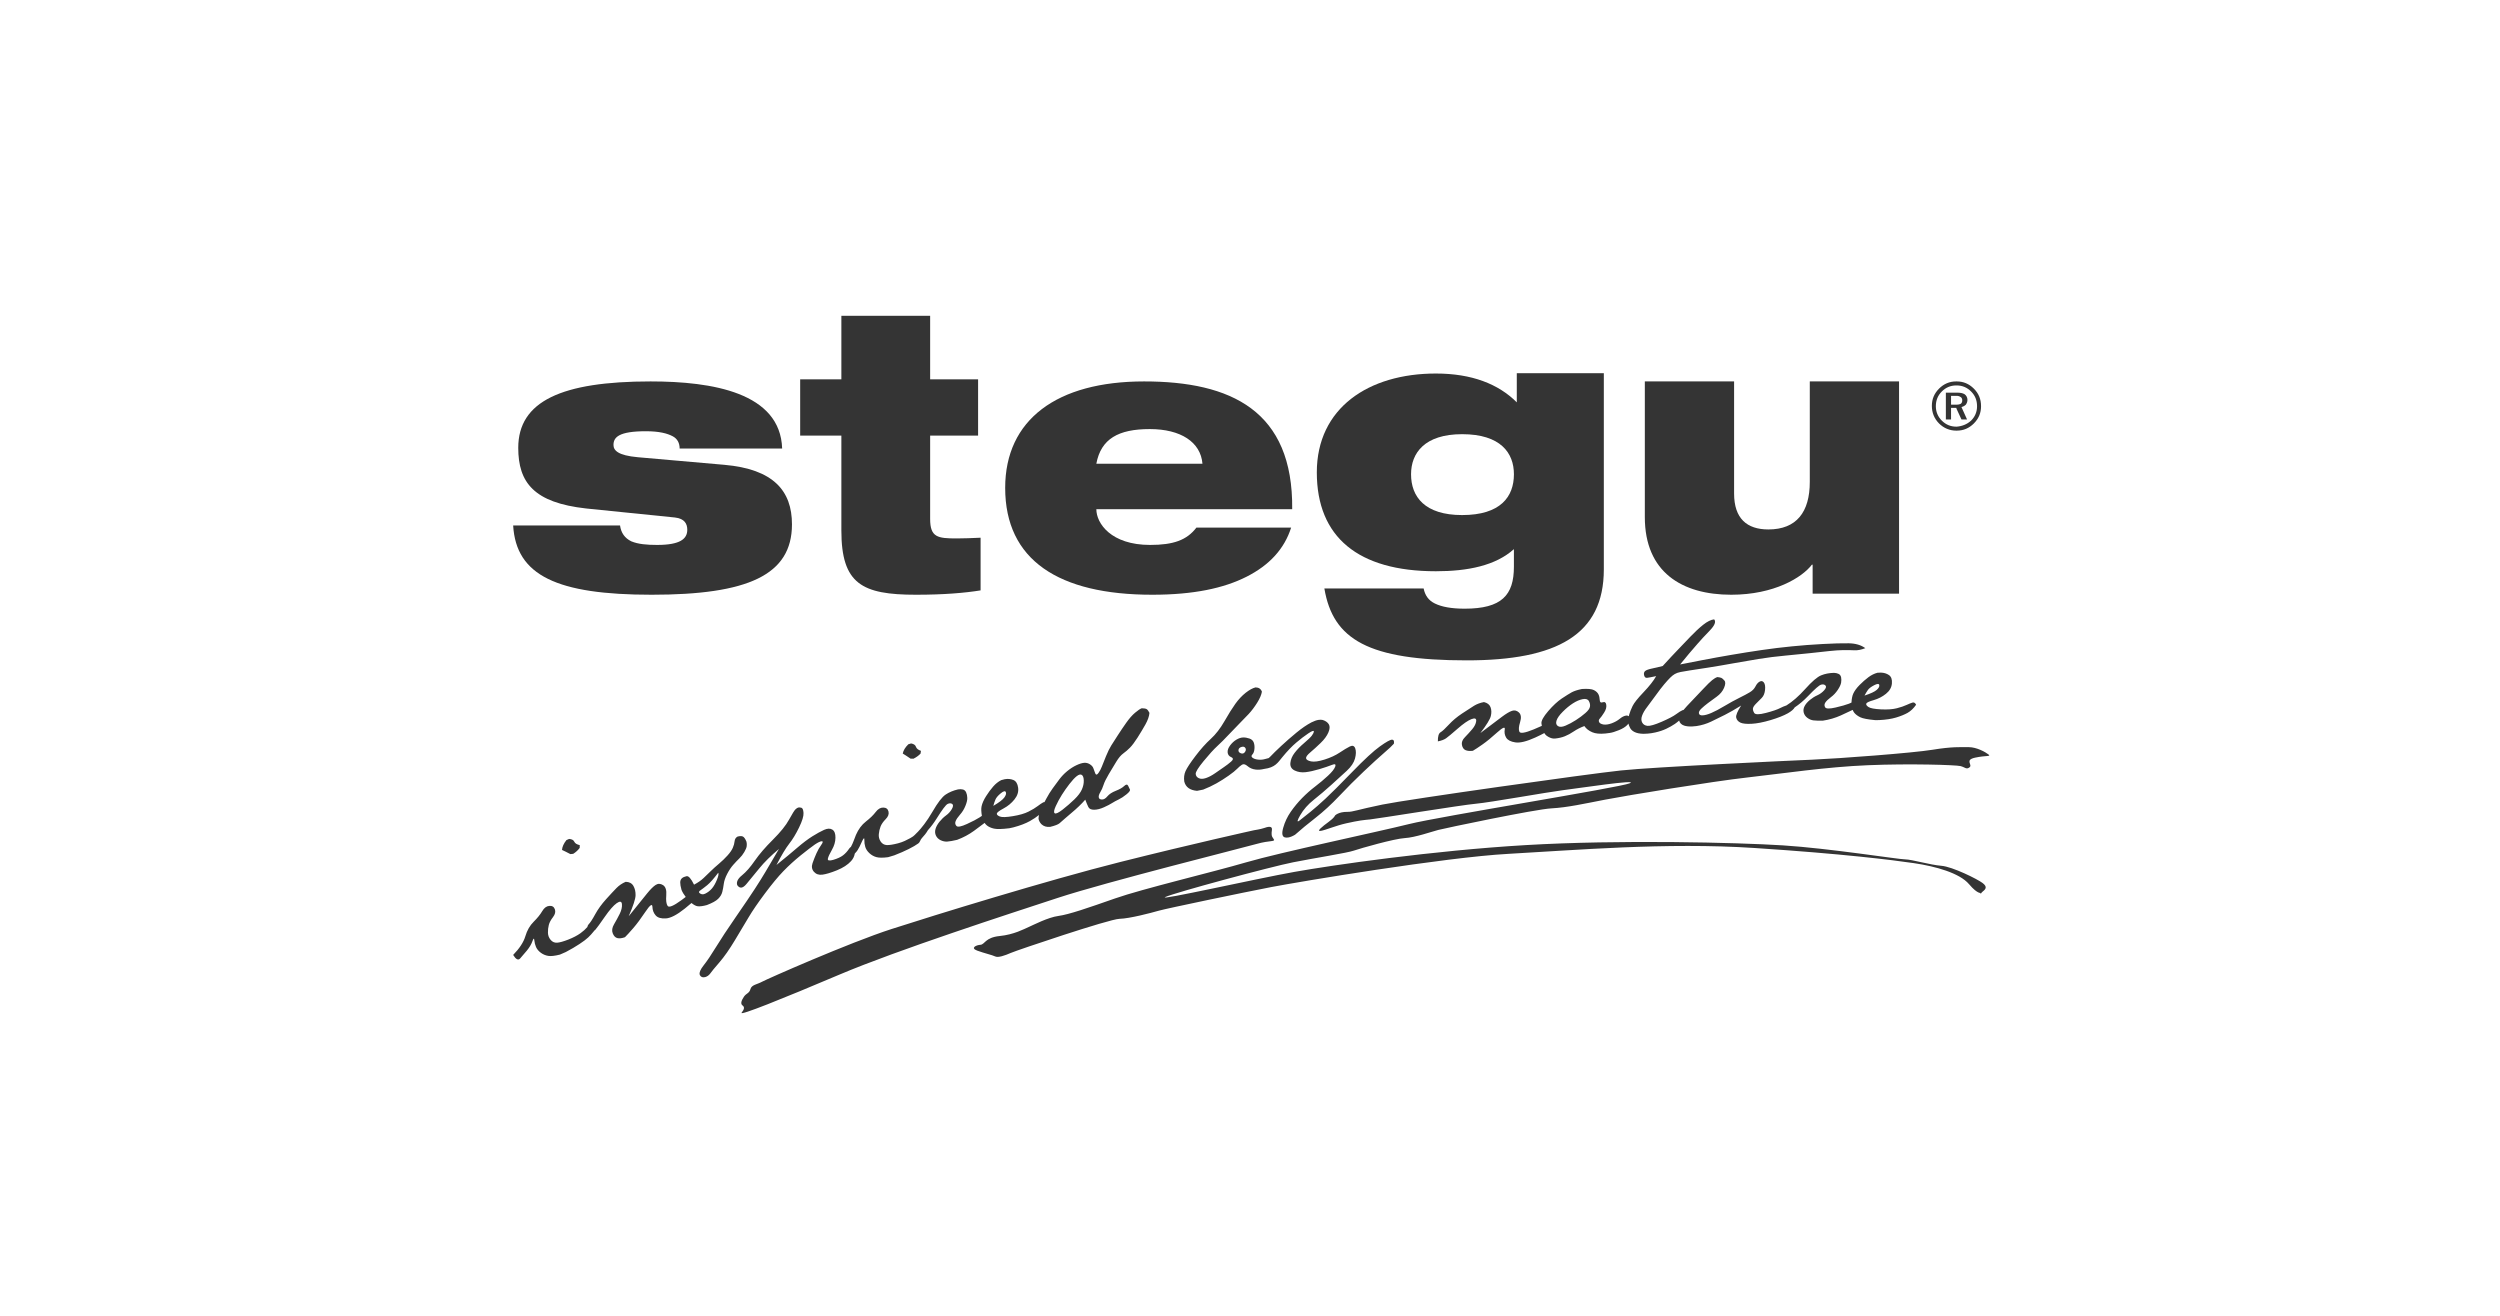
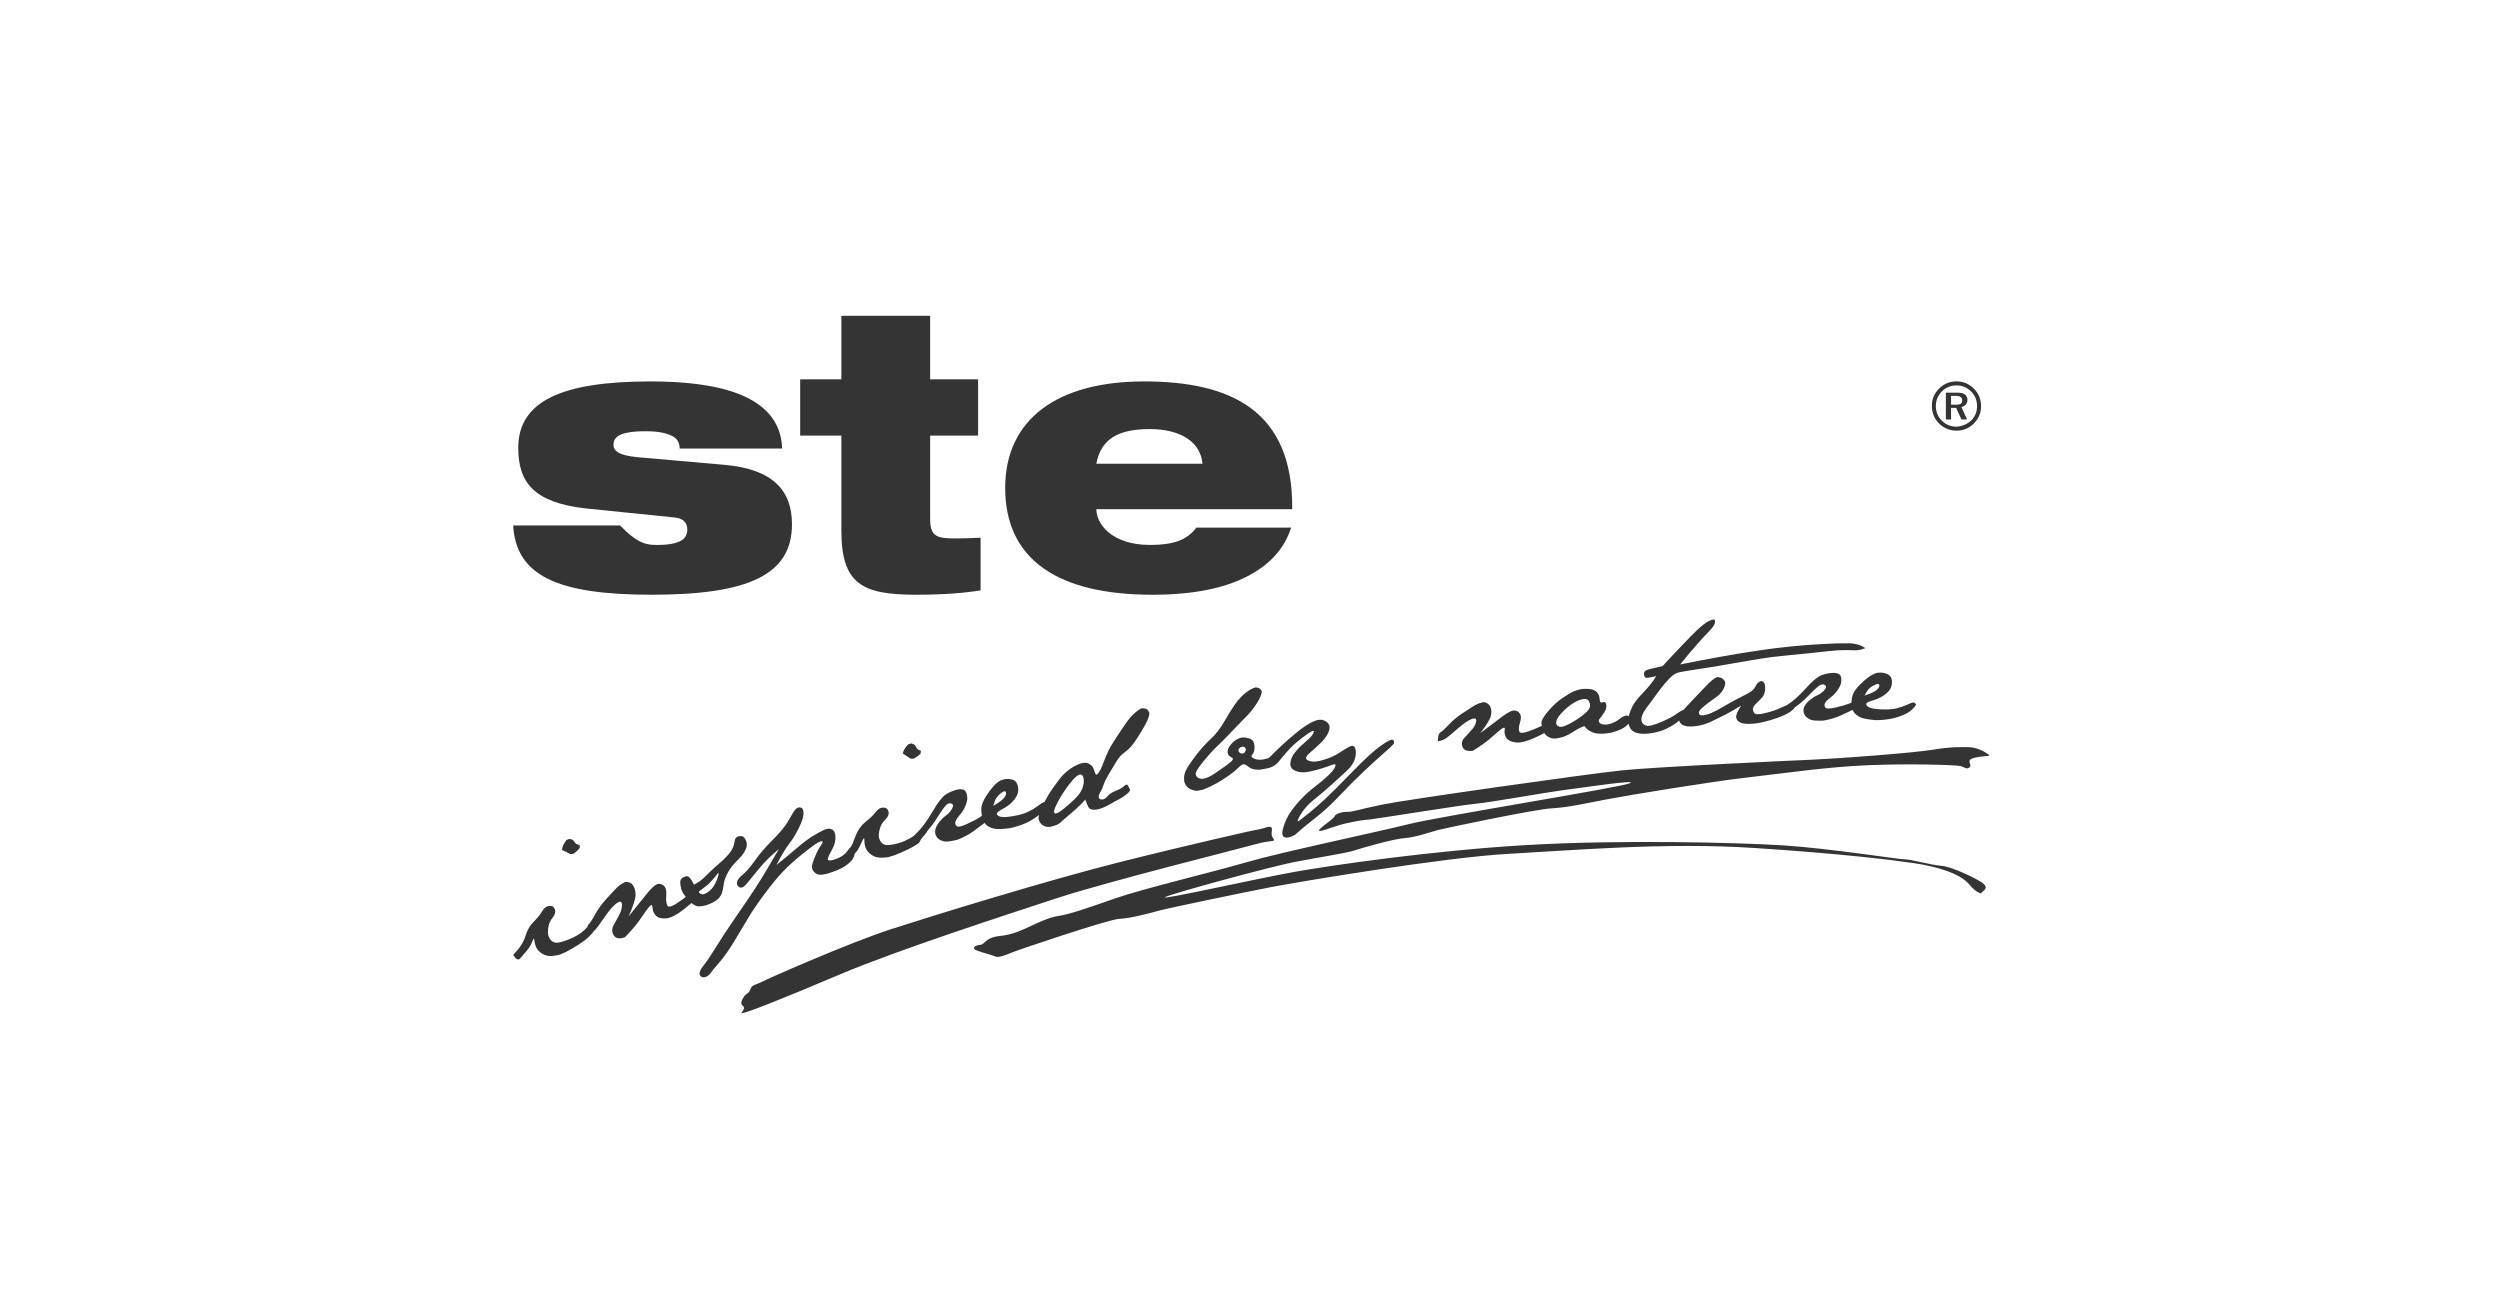
<svg xmlns="http://www.w3.org/2000/svg" width="190px" height="100px" viewBox="0 0 190 100" version="1.1">
  <title>Artboard</title>
  <g id="Artboard" stroke="none" stroke-width="1" fill="none" fill-rule="evenodd">
    <g id="Group" transform="translate(39, 24)" fill="#343434">
      <path d="M56.506,40.138 C57.513,39.85 57.977,39.994 57.793,39.761 C57.617,39.54 57.622,39.396 57.667,39.063 C57.712,38.731 57.317,38.841 57.071,38.93 C56.825,39.019 56.305,39.098 56.305,39.098 C56.305,39.098 51.694,40.115 46.144,41.511 C40.593,42.907 31.977,45.566 28.754,46.607 C25.531,47.649 19.265,50.418 18.907,50.617 C18.549,50.816 18.124,50.839 18.034,51.171 C17.944,51.503 17.72,51.481 17.541,51.747 C17.362,52.013 17.25,52.279 17.43,52.413 C17.609,52.545 17.564,52.7 17.362,52.966 C17.161,53.232 20.429,51.924 24.815,50.063 C29.202,48.202 37.684,45.456 41.399,44.237 C45.114,43.019 55.499,40.426 56.506,40.138 M30.421,33.662 C30.628,33.562 30.809,33.434 30.961,33.275 L30.992,33.065 C30.779,32.99 30.653,32.888 30.611,32.755 C30.569,32.622 30.446,32.538 30.243,32.501 L30.032,32.566 C29.795,32.801 29.654,33.035 29.609,33.27 C29.74,33.348 29.94,33.476 30.203,33.657 L30.421,33.662 Z M4.566,40.89 C4.76,40.768 4.924,40.619 5.057,40.443 L5.061,40.23 C4.842,40.182 4.703,40.095 4.645,39.968 C4.587,39.841 4.456,39.772 4.251,39.759 L4.048,39.848 C3.841,40.11 3.728,40.359 3.713,40.596 C3.855,40.658 4.066,40.764 4.35,40.912 L4.566,40.89 Z M14.128,43.841 C14.133,43.802 14.144,43.77 14.144,43.728 C14.349,43.584 14.552,43.434 14.747,43.274 C14.967,43.095 15.245,42.778 15.586,42.328 C15.634,42.403 15.602,42.578 15.489,42.857 C15.375,43.135 15.248,43.359 15.107,43.525 C14.965,43.691 14.793,43.824 14.591,43.921 C14.415,44.006 14.261,43.975 14.128,43.841 M15.575,44.314 C15.741,44.152 15.847,43.976 15.894,43.787 C15.941,43.597 15.98,43.39 16.009,43.164 C16.039,42.939 16.124,42.691 16.266,42.417 C16.407,42.144 16.562,41.912 16.729,41.725 C16.896,41.536 17.051,41.374 17.193,41.235 C17.336,41.097 17.461,40.936 17.569,40.751 C17.677,40.567 17.738,40.418 17.75,40.305 C17.764,40.192 17.759,40.083 17.734,39.976 C17.642,39.747 17.547,39.612 17.448,39.571 C17.35,39.531 17.217,39.535 17.048,39.582 C16.917,39.658 16.845,39.776 16.829,39.936 C16.813,40.097 16.768,40.264 16.692,40.438 C16.615,40.612 16.481,40.808 16.286,41.022 C16.092,41.237 15.876,41.445 15.637,41.647 C15.398,41.849 15.192,42.034 15.022,42.202 C14.849,42.368 14.667,42.544 14.476,42.728 C14.285,42.912 14.041,43.081 13.747,43.235 C13.522,42.775 13.333,42.56 13.179,42.59 C13.027,42.622 12.908,42.675 12.825,42.748 C12.742,42.822 12.699,42.928 12.697,43.065 C12.695,43.203 12.727,43.39 12.794,43.63 C12.868,43.817 12.983,43.995 13.115,44.167 C13.009,44.247 12.902,44.329 12.784,44.416 C12.188,44.851 11.839,44.997 11.739,44.848 C11.638,44.7 11.605,44.432 11.636,44.043 C11.669,43.653 11.587,43.395 11.391,43.269 C11.193,43.144 11.006,43.14 10.826,43.258 C10.647,43.376 10.428,43.592 10.172,43.91 C9.916,44.227 9.451,44.802 8.781,45.635 C9.123,44.851 9.297,44.321 9.303,44.043 C9.308,43.764 9.253,43.525 9.136,43.325 C9.019,43.126 8.824,43.023 8.551,43.018 C8.284,43.132 8.052,43.288 7.857,43.487 C7.662,43.687 7.395,43.972 7.059,44.344 C6.722,44.718 6.446,45.098 6.233,45.488 C6.021,45.878 5.852,46.134 5.727,46.259 C5.682,46.303 5.656,46.373 5.639,46.454 C5.493,46.619 5.325,46.776 5.119,46.923 C4.867,47.103 4.557,47.264 4.187,47.409 C3.818,47.553 3.536,47.632 3.34,47.645 C3.145,47.658 2.98,47.586 2.849,47.43 C2.717,47.273 2.649,47.094 2.644,46.888 C2.639,46.684 2.661,46.487 2.709,46.3 C2.757,46.111 2.863,45.912 3.028,45.701 C3.191,45.489 3.238,45.289 3.168,45.102 C3.099,44.913 2.959,44.828 2.745,44.848 C2.53,44.867 2.352,45.001 2.207,45.251 C2.062,45.501 1.845,45.769 1.559,46.054 C1.27,46.338 1.059,46.706 0.926,47.156 C0.792,47.606 0.483,48.079 0,48.575 C0.207,48.911 0.382,49.002 0.527,48.847 C0.67,48.691 0.843,48.489 1.043,48.244 C1.244,47.998 1.384,47.759 1.464,47.531 C1.543,47.302 1.593,47.279 1.608,47.46 C1.625,47.642 1.669,47.815 1.74,47.978 C1.813,48.14 1.933,48.285 2.103,48.41 C2.273,48.535 2.46,48.614 2.665,48.647 C2.87,48.681 3.167,48.647 3.554,48.549 L4.004,48.353 C4.398,48.144 4.744,47.944 5.038,47.747 C5.335,47.552 5.555,47.385 5.702,47.246 C5.847,47.108 5.991,46.953 6.128,46.78 C6.137,46.769 6.142,46.756 6.15,46.745 C6.18,46.717 6.219,46.692 6.244,46.664 C6.368,46.521 6.608,46.192 6.964,45.677 C7.322,45.162 7.623,44.816 7.868,44.643 C8.113,44.471 8.246,44.495 8.267,44.716 C8.287,44.937 8.232,45.181 8.1,45.449 C7.967,45.717 7.824,45.978 7.672,46.237 C7.52,46.494 7.485,46.725 7.568,46.933 C7.65,47.139 7.769,47.261 7.924,47.297 C8.078,47.333 8.27,47.31 8.498,47.227 C8.642,47.087 8.852,46.855 9.129,46.536 C9.405,46.217 9.714,45.801 10.056,45.29 C10.398,44.779 10.575,44.654 10.583,44.914 C10.592,45.174 10.674,45.392 10.829,45.568 C10.983,45.745 11.242,45.823 11.605,45.8 C11.967,45.779 12.448,45.528 13.047,45.051 C13.248,44.89 13.41,44.754 13.553,44.629 C13.741,44.782 13.904,44.866 14.039,44.878 C14.214,44.893 14.441,44.862 14.72,44.785 C15.124,44.632 15.411,44.476 15.575,44.314 M36.492,37.247 C36.539,37.072 36.593,36.91 36.653,36.768 C36.712,36.625 36.846,36.466 37.055,36.294 C37.263,36.121 37.393,36.089 37.441,36.198 C37.489,36.305 37.45,36.443 37.325,36.614 C37.2,36.783 36.921,36.995 36.492,37.247 M43.222,36 C43.12,36.234 42.93,36.485 42.653,36.754 C42.374,37.023 42.078,37.281 41.763,37.527 C41.449,37.773 41.246,37.866 41.16,37.808 C41.072,37.752 41.098,37.572 41.237,37.268 C41.377,36.964 41.532,36.675 41.703,36.404 C41.873,36.135 42.064,35.86 42.278,35.584 C42.49,35.31 42.675,35.111 42.833,34.987 C42.991,34.864 43.116,34.833 43.213,34.891 C43.308,34.951 43.36,35.092 43.367,35.316 C43.374,35.538 43.325,35.766 43.222,36 M47.772,29.828 C47.655,29.867 47.485,29.981 47.265,30.168 C47.045,30.353 46.822,30.608 46.595,30.93 C46.368,31.251 46.152,31.572 45.947,31.89 C45.743,32.207 45.579,32.462 45.456,32.657 C45.333,32.851 45.199,33.125 45.054,33.477 C44.909,33.83 44.804,34.092 44.74,34.262 C44.677,34.433 44.591,34.593 44.484,34.745 C44.376,34.899 44.295,34.908 44.239,34.778 C44.184,34.647 44.139,34.522 44.102,34.403 C44.065,34.285 43.978,34.181 43.84,34.09 C43.702,34.001 43.553,33.961 43.393,33.975 C43.231,33.988 43.033,34.05 42.799,34.161 C42.563,34.273 42.332,34.422 42.104,34.61 C41.877,34.797 41.68,35.003 41.511,35.228 C41.343,35.45 41.174,35.679 41.004,35.916 C40.834,36.152 40.674,36.407 40.526,36.686 C40.475,36.782 40.427,36.871 40.379,36.962 C40.346,36.961 40.313,36.965 40.28,36.982 C40.177,37.037 40.038,37.131 39.864,37.263 C39.691,37.396 39.458,37.537 39.164,37.685 C38.87,37.833 38.474,37.947 37.978,38.028 C37.481,38.111 37.152,38.12 36.99,38.056 C36.829,37.992 36.751,37.918 36.76,37.834 C36.769,37.749 36.938,37.619 37.266,37.444 C37.594,37.27 37.872,37.041 38.099,36.757 C38.326,36.475 38.42,36.178 38.378,35.867 C38.336,35.555 38.214,35.36 38.012,35.278 C37.81,35.196 37.59,35.177 37.353,35.222 L37.093,35.29 C36.871,35.402 36.666,35.565 36.479,35.78 C36.292,35.995 36.111,36.24 35.938,36.515 C35.765,36.791 35.652,37.044 35.6,37.278 C35.559,37.464 35.575,37.716 35.623,38.005 C35.564,38.045 35.503,38.088 35.446,38.125 C35.245,38.256 34.927,38.422 34.49,38.623 C34.054,38.824 33.788,38.874 33.692,38.775 C33.596,38.673 33.573,38.554 33.625,38.415 C33.675,38.277 33.788,38.11 33.961,37.914 C34.134,37.72 34.272,37.497 34.372,37.246 C34.473,36.998 34.521,36.795 34.514,36.638 C34.508,36.48 34.481,36.342 34.428,36.223 C34.376,36.106 34.294,36.031 34.182,36.002 C34.072,35.972 33.946,35.971 33.808,35.994 C33.453,36.078 33.138,36.208 32.87,36.387 C32.6,36.565 32.266,37 31.867,37.692 C31.427,38.453 31.015,38.948 30.763,39.214 C30.735,39.241 30.704,39.27 30.679,39.295 C30.624,39.35 30.583,39.394 30.544,39.432 C30.534,39.442 30.527,39.447 30.523,39.451 L30.525,39.453 C30.441,39.534 30.364,39.598 30.186,39.695 C29.916,39.841 29.642,39.988 29.259,40.089 C28.875,40.189 28.585,40.234 28.389,40.225 C28.194,40.212 28.039,40.122 27.927,39.951 C27.815,39.782 27.77,39.594 27.79,39.39 C27.809,39.184 27.854,38.994 27.924,38.812 C27.995,38.632 28.124,38.445 28.312,38.256 C28.502,38.065 28.572,37.873 28.526,37.677 C28.479,37.481 28.349,37.381 28.135,37.375 C27.921,37.369 27.727,37.482 27.553,37.712 C27.379,37.943 27.132,38.184 26.812,38.433 C26.492,38.681 26.239,39.022 26.052,39.453 C25.938,39.716 25.846,40.048 25.669,40.365 C25.625,40.392 25.581,40.43 25.538,40.495 C25.397,40.705 25.241,40.875 25.067,41.008 C24.894,41.139 24.652,41.252 24.341,41.345 C24.029,41.438 23.888,41.408 23.918,41.26 C23.949,41.112 24.052,40.887 24.226,40.586 C24.399,40.285 24.49,39.981 24.494,39.671 C24.5,39.361 24.422,39.154 24.258,39.051 C24.096,38.949 23.887,38.954 23.632,39.069 C23.377,39.184 23.078,39.349 22.735,39.563 C22.392,39.78 22.018,40.062 21.614,40.409 C21.212,40.757 20.678,41.201 20.012,41.737 C20.399,40.989 20.722,40.451 20.981,40.122 C21.241,39.794 21.49,39.382 21.73,38.888 C21.97,38.392 22.083,38.026 22.067,37.784 C22.052,37.546 21.996,37.412 21.9,37.387 C21.803,37.361 21.725,37.357 21.665,37.373 C21.605,37.39 21.535,37.436 21.456,37.51 C21.375,37.585 21.214,37.844 20.971,38.287 C20.73,38.731 20.319,39.24 19.741,39.816 C19.164,40.39 18.707,40.92 18.368,41.408 C18.032,41.896 17.706,42.269 17.39,42.526 C17.073,42.781 16.952,43.029 17.028,43.267 C17.217,43.548 17.45,43.521 17.728,43.187 C18.006,42.854 18.334,42.454 18.712,41.989 C19.091,41.524 19.586,41.034 20.202,40.519 C19.726,41.325 19.384,41.906 19.173,42.265 C18.962,42.623 18.695,43.051 18.371,43.55 C18.047,44.048 17.564,44.761 16.925,45.687 C16.285,46.614 15.783,47.376 15.418,47.973 C15.053,48.571 14.737,49.04 14.468,49.379 C14.231,49.683 14.135,49.911 14.176,50.061 L14.188,50.105 C14.27,50.251 14.394,50.303 14.561,50.264 L14.607,50.255 C14.749,50.213 14.87,50.128 14.971,49.996 C15.074,49.847 15.311,49.559 15.68,49.134 C16.048,48.707 16.439,48.147 16.854,47.455 C17.27,46.764 17.621,46.178 17.905,45.698 C18.19,45.218 18.597,44.622 19.129,43.91 C19.659,43.199 20.128,42.632 20.534,42.211 C20.942,41.79 21.384,41.387 21.861,41.002 C22.34,40.618 22.696,40.344 22.933,40.18 C23.172,40.021 23.344,39.938 23.453,39.935 C23.562,39.934 23.547,40.028 23.411,40.217 C23.274,40.407 23.153,40.621 23.047,40.859 C22.94,41.097 22.842,41.345 22.753,41.602 C22.665,41.857 22.701,42.077 22.859,42.257 C23.02,42.437 23.235,42.51 23.503,42.474 C23.773,42.439 24.141,42.33 24.606,42.143 C25.07,41.955 25.429,41.722 25.684,41.441 C25.84,41.268 25.929,41.077 25.965,40.871 C25.985,40.848 25.997,40.829 26.024,40.803 C26.252,40.584 26.433,40.107 26.54,39.89 C26.647,39.672 26.698,39.653 26.691,39.837 C26.686,40.018 26.71,40.195 26.761,40.366 C26.813,40.534 26.915,40.692 27.069,40.837 C27.222,40.981 27.399,41.082 27.599,41.139 C27.798,41.196 28.096,41.199 28.493,41.147 L28.963,41.006 C29.381,40.846 29.746,40.685 30.063,40.526 C30.381,40.367 30.62,40.226 30.782,40.107 C30.945,39.988 30.925,39.828 31.082,39.674 C31.212,39.544 31.418,39.286 31.52,39.096 C31.755,38.836 31.981,38.536 32.195,38.192 C32.607,37.533 32.88,37.169 33.016,37.102 C33.152,37.035 33.268,37.034 33.363,37.098 C33.458,37.163 33.451,37.29 33.342,37.484 C33.231,37.677 33.084,37.839 32.9,37.973 C32.716,38.107 32.55,38.268 32.402,38.453 C32.254,38.639 32.153,38.82 32.1,38.999 C32.047,39.178 32.057,39.347 32.13,39.503 C32.204,39.66 32.325,39.778 32.491,39.858 C32.659,39.938 32.829,39.972 33.001,39.959 C33.175,39.946 33.421,39.903 33.739,39.828 C34.203,39.656 34.628,39.43 35.017,39.148 C35.265,38.969 35.542,38.761 35.831,38.541 C35.888,38.623 35.948,38.69 36.013,38.74 C36.148,38.846 36.322,38.923 36.537,38.973 C36.753,39.026 37.143,39.017 37.711,38.947 L38.019,38.879 C38.524,38.745 38.94,38.587 39.271,38.402 C39.548,38.248 39.772,38.094 39.962,37.94 C39.946,38.035 39.928,38.131 39.928,38.232 C39.961,38.383 40.032,38.518 40.144,38.636 C40.313,38.799 40.534,38.868 40.809,38.843 C41.179,38.753 41.418,38.66 41.526,38.567 C41.633,38.475 41.777,38.349 41.955,38.19 C42.133,38.032 42.305,37.885 42.472,37.748 C42.638,37.612 42.812,37.455 42.994,37.281 C43.176,37.107 43.338,36.939 43.48,36.774 C43.568,37.009 43.646,37.194 43.715,37.335 C43.784,37.475 43.932,37.543 44.158,37.54 C44.385,37.537 44.631,37.475 44.9,37.353 C45.17,37.232 45.375,37.124 45.519,37.032 C45.664,36.94 45.83,36.849 46.019,36.759 C46.206,36.669 46.404,36.541 46.611,36.372 C46.819,36.204 46.907,36.081 46.876,36.006 C46.844,35.93 46.798,35.833 46.737,35.715 C46.677,35.598 46.579,35.602 46.442,35.734 C46.307,35.863 46.094,35.987 45.804,36.1 C45.513,36.215 45.299,36.354 45.163,36.519 C45.026,36.686 44.888,36.766 44.748,36.763 C44.608,36.76 44.528,36.709 44.507,36.606 C44.486,36.504 44.523,36.373 44.621,36.211 C44.72,36.049 44.802,35.863 44.869,35.653 C44.936,35.442 45.07,35.169 45.27,34.832 C45.472,34.497 45.661,34.182 45.838,33.89 C46.016,33.597 46.193,33.388 46.37,33.261 C46.545,33.134 46.716,32.988 46.881,32.82 C47.045,32.653 47.234,32.4 47.451,32.062 C47.666,31.721 47.866,31.391 48.049,31.065 C48.231,30.739 48.335,30.445 48.359,30.18 C48.289,30.037 48.22,29.942 48.152,29.898 C48.082,29.853 47.957,29.829 47.772,29.828 M55.614,33.157 C55.531,33.27 55.426,33.3 55.298,33.247 C55.17,33.196 55.111,33.114 55.124,33.003 C55.134,32.89 55.209,32.813 55.348,32.769 C55.486,32.725 55.587,32.751 55.647,32.846 C55.708,32.941 55.696,33.045 55.614,33.157 M66.793,32.216 C66.658,32.214 66.352,32.384 65.873,32.727 C65.394,33.069 64.694,33.715 63.771,34.666 C62.849,35.616 62.174,36.291 61.747,36.688 C61.32,37.085 60.939,37.421 60.599,37.696 C60.258,37.971 59.983,38.19 59.769,38.356 C59.553,38.522 59.569,38.389 59.817,37.956 C60.065,37.524 60.409,37.133 60.845,36.786 C61.283,36.437 61.727,36.06 62.177,35.655 C62.626,35.251 63.017,34.893 63.351,34.585 C63.684,34.276 63.894,33.965 63.979,33.652 C64.063,33.337 64.07,33.08 63.999,32.88 C63.928,32.681 63.79,32.631 63.585,32.733 C63.38,32.835 63.123,32.99 62.813,33.198 C62.503,33.405 62.122,33.582 61.672,33.725 C61.222,33.867 60.877,33.914 60.641,33.866 C60.405,33.816 60.278,33.738 60.261,33.63 C60.245,33.525 60.353,33.374 60.586,33.178 C60.819,32.981 61.079,32.747 61.362,32.473 C61.646,32.2 61.844,31.93 61.957,31.666 C62.069,31.403 62.081,31.196 61.99,31.047 C61.899,30.897 61.746,30.787 61.529,30.719 C61.439,30.696 61.332,30.692 61.21,30.711 C61.056,30.734 60.877,30.797 60.672,30.899 C60.315,31.087 59.931,31.349 59.524,31.685 C59.116,32.021 58.731,32.357 58.37,32.693 C58.008,33.031 57.74,33.292 57.565,33.48 C57.517,33.529 57.47,33.569 57.422,33.614 C57.329,33.638 57.237,33.661 57.143,33.688 C56.97,33.739 56.791,33.751 56.605,33.73 C56.418,33.708 56.28,33.659 56.188,33.585 C56.095,33.512 56.093,33.43 56.18,33.34 C56.267,33.251 56.319,33.112 56.337,32.925 C56.355,32.738 56.337,32.573 56.284,32.429 C56.231,32.286 56.123,32.185 55.957,32.128 C55.792,32.071 55.632,32.044 55.474,32.048 C55.317,32.053 55.149,32.107 54.97,32.213 C54.79,32.318 54.631,32.463 54.491,32.649 C54.35,32.835 54.285,33.012 54.3,33.182 C54.315,33.352 54.406,33.473 54.572,33.545 C54.74,33.618 54.739,33.728 54.572,33.875 C54.405,34.022 54.221,34.163 54.019,34.3 C53.818,34.437 53.595,34.591 53.349,34.764 C53.102,34.937 52.869,35.059 52.649,35.133 C52.429,35.207 52.246,35.209 52.104,35.14 C51.961,35.072 51.884,34.963 51.874,34.817 C51.863,34.668 52.065,34.344 52.478,33.841 C52.891,33.338 53.236,32.958 53.514,32.703 C53.792,32.446 54.078,32.161 54.371,31.846 C54.664,31.535 54.935,31.252 55.187,31 C55.438,30.748 55.677,30.501 55.904,30.259 C56.128,30.016 56.342,29.731 56.546,29.406 C56.749,29.081 56.868,28.801 56.905,28.567 C56.828,28.353 56.667,28.246 56.421,28.242 C56.201,28.295 55.951,28.433 55.669,28.653 C55.388,28.876 55.127,29.154 54.888,29.489 C54.647,29.827 54.369,30.268 54.056,30.817 C53.742,31.364 53.396,31.812 53.019,32.155 C52.642,32.499 52.254,32.932 51.856,33.457 C51.459,33.98 51.208,34.364 51.1,34.606 C50.994,34.848 50.962,35.113 51.006,35.403 C51.113,35.823 51.434,36.056 51.973,36.104 L52.444,36.009 C52.806,35.867 53.142,35.709 53.456,35.532 C53.768,35.357 54.076,35.161 54.378,34.948 C54.68,34.735 54.894,34.561 55.021,34.431 C55.147,34.298 55.27,34.196 55.388,34.12 C55.505,34.045 55.646,34.08 55.816,34.226 C55.984,34.374 56.192,34.46 56.437,34.488 C56.648,34.512 56.859,34.491 57.068,34.44 C57.91,34.334 58.115,33.963 58.455,33.547 C58.837,33.083 59.19,32.711 59.518,32.436 C59.844,32.159 60.149,31.927 60.43,31.739 C60.712,31.552 60.853,31.5 60.851,31.587 C60.848,31.673 60.798,31.78 60.699,31.908 C60.602,32.037 60.405,32.225 60.113,32.473 C59.82,32.72 59.581,32.969 59.392,33.216 C59.201,33.464 59.095,33.721 59.068,33.986 C59.043,34.252 59.155,34.443 59.402,34.561 C59.649,34.679 59.923,34.721 60.225,34.686 C60.527,34.651 60.878,34.573 61.276,34.454 C61.675,34.333 61.992,34.226 62.226,34.133 C62.46,34.037 62.543,34.081 62.477,34.263 C62.41,34.444 62.227,34.677 61.924,34.958 C61.621,35.239 61.297,35.51 60.952,35.775 C60.608,36.037 60.276,36.33 59.96,36.652 C59.644,36.975 59.356,37.324 59.095,37.698 C58.835,38.075 58.645,38.478 58.524,38.911 C58.402,39.344 58.444,39.587 58.65,39.642 C58.724,39.661 58.808,39.663 58.9,39.65 C59.055,39.626 59.229,39.556 59.424,39.44 C59.858,39.052 60.379,38.624 60.982,38.153 C61.586,37.681 62.188,37.127 62.787,36.493 C63.384,35.859 64.004,35.239 64.646,34.632 C65.288,34.026 65.796,33.561 66.171,33.238 C66.546,32.915 66.801,32.677 66.934,32.524 C66.946,32.451 66.949,32.393 66.941,32.348 C66.93,32.261 66.88,32.218 66.793,32.216 M81.485,30.195 C81.275,30.378 81.036,30.556 80.767,30.729 C80.499,30.9 80.238,31.042 79.982,31.149 C79.726,31.257 79.534,31.267 79.403,31.182 C79.273,31.096 79.237,30.958 79.295,30.768 C79.352,30.579 79.509,30.354 79.765,30.097 C80.021,29.838 80.28,29.625 80.539,29.457 C80.801,29.288 81.049,29.181 81.284,29.136 C81.519,29.09 81.677,29.14 81.754,29.282 C81.834,29.425 81.861,29.567 81.836,29.709 C81.812,29.851 81.695,30.014 81.485,30.195 M102.958,28.441 C103.045,28.317 103.206,28.195 103.44,28.074 C103.674,27.954 103.802,27.949 103.825,28.063 C103.849,28.175 103.783,28.299 103.628,28.434 C103.473,28.57 103.165,28.713 102.703,28.864 C102.787,28.707 102.871,28.565 102.958,28.441 M106.356,29.394 C106.247,29.425 106.096,29.485 105.902,29.575 C105.709,29.666 105.457,29.751 105.148,29.83 C104.837,29.909 104.439,29.936 103.95,29.912 C103.462,29.886 103.148,29.828 103.007,29.734 C102.866,29.641 102.809,29.554 102.836,29.475 C102.862,29.396 103.05,29.309 103.398,29.21 C103.745,29.111 104.057,28.952 104.332,28.73 C104.609,28.508 104.76,28.247 104.785,27.942 C104.81,27.638 104.736,27.427 104.562,27.306 C104.387,27.187 104.182,27.124 103.948,27.118 L103.687,27.129 C103.453,27.189 103.224,27.303 103.001,27.468 C102.778,27.635 102.555,27.83 102.332,28.055 C102.109,28.28 101.95,28.499 101.851,28.708 C101.773,28.877 101.727,29.11 101.712,29.396 C101.647,29.423 101.575,29.46 101.512,29.484 C101.295,29.57 100.957,29.664 100.503,29.771 C100.047,29.877 99.784,29.871 99.713,29.757 C99.642,29.643 99.644,29.525 99.72,29.403 C99.797,29.282 99.937,29.144 100.141,28.992 C100.346,28.841 100.52,28.656 100.665,28.439 C100.811,28.222 100.897,28.037 100.924,27.888 C100.949,27.735 100.949,27.6 100.924,27.474 C100.897,27.353 100.835,27.266 100.735,27.217 C100.634,27.167 100.516,27.141 100.38,27.137 C100.024,27.145 99.7,27.207 99.409,27.325 C99.116,27.441 98.711,27.789 98.192,28.369 C97.705,28.912 97.232,29.323 96.77,29.612 C96.598,29.672 96.442,29.734 96.317,29.802 C96.088,29.923 95.718,30.05 95.207,30.183 C94.694,30.316 94.399,30.315 94.319,30.182 C94.239,30.047 94.208,29.93 94.225,29.831 C94.243,29.733 94.323,29.612 94.467,29.469 C94.611,29.326 94.752,29.183 94.893,29.041 C95.033,28.898 95.116,28.697 95.143,28.436 C95.171,28.175 95.141,27.988 95.056,27.872 C94.97,27.757 94.864,27.734 94.738,27.8 C94.613,27.866 94.506,27.988 94.417,28.165 C94.328,28.343 94.186,28.493 93.986,28.612 C93.789,28.73 93.523,28.873 93.187,29.038 C92.85,29.204 92.479,29.408 92.072,29.65 C91.664,29.894 91.327,30.073 91.061,30.185 C90.794,30.298 90.577,30.359 90.406,30.367 C90.236,30.377 90.14,30.326 90.119,30.218 C90.098,30.112 90.16,29.99 90.302,29.856 C90.447,29.719 90.612,29.58 90.798,29.44 C90.982,29.298 91.206,29.134 91.47,28.947 C91.731,28.759 91.919,28.535 92.029,28.274 C92.14,28.012 92.148,27.829 92.054,27.721 C91.961,27.613 91.884,27.546 91.823,27.52 C91.76,27.493 91.66,27.473 91.522,27.457 C91.403,27.494 91.269,27.573 91.121,27.693 C90.971,27.814 90.751,28.031 90.458,28.343 C90.164,28.657 89.749,29.094 89.212,29.656 C89.11,29.764 89.023,29.865 88.945,29.96 C88.924,29.964 88.905,29.959 88.882,29.97 C88.768,30.015 88.602,30.118 88.388,30.277 C88.172,30.438 87.804,30.63 87.283,30.856 C86.762,31.081 86.405,31.184 86.214,31.165 C86.023,31.146 85.887,31.063 85.807,30.915 C85.727,30.767 85.724,30.591 85.8,30.386 C85.874,30.18 86.006,29.956 86.196,29.712 C86.385,29.467 86.6,29.177 86.842,28.838 C87.085,28.5 87.297,28.224 87.478,28.009 C87.657,27.796 87.809,27.629 87.933,27.506 C88.055,27.383 88.174,27.289 88.286,27.225 C88.398,27.159 88.544,27.108 88.723,27.072 C88.903,27.035 89.131,26.997 89.409,26.955 C89.687,26.916 90.156,26.843 90.815,26.739 C91.476,26.634 92.112,26.526 92.721,26.414 C93.331,26.302 93.976,26.192 94.654,26.082 C95.333,25.974 96.004,25.887 96.667,25.828 C97.331,25.768 97.955,25.707 98.538,25.642 C99.122,25.577 99.618,25.524 100.029,25.48 C100.44,25.436 100.792,25.413 101.088,25.408 C101.384,25.404 101.661,25.408 101.922,25.422 C102.18,25.435 102.461,25.382 102.764,25.26 C102.44,25.023 102.023,24.899 101.508,24.89 C100.995,24.882 100.332,24.9 99.52,24.945 C98.705,24.988 97.925,25.049 97.176,25.124 C96.425,25.197 95.662,25.291 94.885,25.404 C94.107,25.518 93.337,25.64 92.573,25.771 C91.808,25.902 91.061,26.038 90.333,26.178 C89.603,26.318 89.056,26.426 88.689,26.499 C88.952,26.171 89.186,25.887 89.39,25.649 C89.595,25.411 89.809,25.164 90.032,24.905 C90.254,24.648 90.556,24.321 90.938,23.927 C91.32,23.533 91.433,23.247 91.275,23.071 C91.034,23.098 90.758,23.234 90.447,23.479 C90.136,23.727 89.812,24.027 89.471,24.385 C89.132,24.742 88.814,25.076 88.515,25.385 C88.216,25.693 87.833,26.105 87.367,26.615 C87.084,26.69 86.811,26.755 86.55,26.808 C86.288,26.863 86.114,26.926 86.029,27 C85.944,27.075 85.918,27.182 85.953,27.322 C85.986,27.463 86.062,27.528 86.179,27.515 C86.296,27.501 86.526,27.459 86.869,27.386 C86.671,27.741 86.349,28.149 85.908,28.611 C85.466,29.075 85.188,29.424 85.075,29.659 C84.961,29.894 84.875,30.114 84.814,30.322 C84.802,30.362 84.799,30.395 84.79,30.433 C84.733,30.393 84.665,30.37 84.573,30.386 C84.427,30.408 84.269,30.49 84.101,30.628 C83.933,30.767 83.728,30.882 83.487,30.972 C83.247,31.059 83.04,31.089 82.865,31.062 C82.691,31.032 82.581,30.972 82.535,30.88 C82.487,30.786 82.504,30.695 82.587,30.608 C82.669,30.522 82.779,30.371 82.913,30.158 C83.049,29.946 83.104,29.749 83.077,29.567 C83.052,29.384 82.964,29.321 82.813,29.372 C82.662,29.425 82.585,29.368 82.58,29.203 C82.574,29.038 82.541,28.892 82.48,28.767 C82.417,28.641 82.305,28.534 82.14,28.449 C81.976,28.363 81.671,28.335 81.225,28.363 C80.889,28.433 80.63,28.518 80.444,28.618 C80.262,28.721 80.009,28.878 79.687,29.092 C79.367,29.309 79.026,29.626 78.667,30.041 C78.31,30.459 78.137,30.766 78.148,30.965 C78.156,31.038 78.169,31.1 78.18,31.165 C77.989,31.253 77.785,31.342 77.552,31.438 C76.9,31.704 76.541,31.762 76.474,31.61 C76.406,31.461 76.424,31.217 76.528,30.88 C76.632,30.544 76.602,30.3 76.439,30.148 C76.276,29.997 76.098,29.956 75.905,30.025 C75.711,30.093 75.461,30.241 75.158,30.469 C74.854,30.699 74.304,31.112 73.508,31.713 C73.982,31.09 74.247,30.659 74.304,30.412 C74.363,30.168 74.355,29.947 74.281,29.748 C74.208,29.55 74.041,29.42 73.782,29.358 C73.506,29.408 73.256,29.5 73.031,29.635 C72.809,29.772 72.501,29.97 72.11,30.232 C71.717,30.494 71.384,30.775 71.108,31.076 C70.831,31.377 70.623,31.569 70.481,31.654 C70.338,31.739 70.271,31.97 70.278,32.345 C70.546,32.291 70.752,32.214 70.896,32.114 C71.041,32.014 71.331,31.772 71.77,31.388 C72.207,31.005 72.559,30.76 72.824,30.656 C73.09,30.553 73.212,30.602 73.191,30.799 C73.17,30.998 73.07,31.204 72.893,31.413 C72.717,31.622 72.531,31.826 72.339,32.023 C72.144,32.219 72.067,32.416 72.107,32.616 C72.146,32.815 72.236,32.946 72.377,33.009 C72.518,33.072 72.705,33.088 72.938,33.06 C73.102,32.966 73.346,32.805 73.669,32.578 C73.993,32.351 74.365,32.046 74.788,31.663 C75.211,31.282 75.402,31.205 75.361,31.437 C75.32,31.668 75.357,31.877 75.471,32.063 C75.585,32.251 75.817,32.369 76.167,32.422 C76.516,32.476 77.021,32.352 77.683,32.051 C77.963,31.923 78.185,31.811 78.367,31.713 C78.421,31.8 78.482,31.874 78.554,31.924 C78.777,32.081 78.985,32.149 79.178,32.13 C79.455,32.102 79.706,32.045 79.929,31.955 C80.152,31.866 80.38,31.742 80.612,31.584 C80.844,31.427 81.109,31.292 81.41,31.18 C81.551,31.385 81.754,31.542 82.016,31.652 C82.255,31.756 82.585,31.788 83.006,31.747 C83.044,31.745 83.154,31.73 83.334,31.705 C83.515,31.68 83.748,31.61 84.034,31.493 C84.322,31.377 84.539,31.242 84.685,31.086 C84.713,31.055 84.736,31.022 84.758,30.989 C84.779,31.073 84.808,31.16 84.855,31.254 C84.919,31.415 85.038,31.54 85.21,31.626 C85.38,31.716 85.61,31.762 85.898,31.77 C86.005,31.77 86.114,31.765 86.228,31.755 C86.409,31.742 86.6,31.711 86.802,31.666 C87.115,31.596 87.394,31.502 87.639,31.386 C87.883,31.27 88.1,31.146 88.287,31.02 C88.39,30.95 88.5,30.862 88.616,30.762 C88.659,30.941 88.779,31.07 88.986,31.143 C89.157,31.201 89.37,31.223 89.627,31.209 C89.726,31.203 89.828,31.195 89.933,31.181 C90.324,31.122 90.693,31.01 91.04,30.845 C91.388,30.679 91.737,30.508 92.087,30.331 C92.437,30.154 92.851,29.918 93.327,29.622 C93.041,30.065 92.915,30.37 92.951,30.538 C92.987,30.704 93.09,30.829 93.263,30.915 C93.434,30.998 93.723,31.03 94.131,31.008 C94.532,30.986 95.011,30.892 95.567,30.727 C96.122,30.56 96.558,30.389 96.875,30.211 C97.147,30.055 97.318,29.906 97.4,29.76 C97.736,29.536 98.071,29.258 98.406,28.908 C98.929,28.363 99.262,28.071 99.405,28.034 C99.547,27.996 99.658,28.018 99.736,28.097 C99.815,28.178 99.781,28.3 99.638,28.461 C99.494,28.623 99.321,28.749 99.119,28.841 C98.917,28.931 98.728,29.051 98.55,29.198 C98.373,29.345 98.239,29.498 98.154,29.657 C98.067,29.818 98.042,29.98 98.08,30.143 C98.12,30.308 98.211,30.444 98.354,30.552 C98.497,30.661 98.652,30.727 98.818,30.749 C98.986,30.77 99.228,30.777 99.547,30.769 C100.022,30.697 100.473,30.564 100.899,30.374 C101.173,30.25 101.48,30.106 101.803,29.951 C101.84,30.043 101.883,30.12 101.934,30.182 C102.041,30.308 102.19,30.418 102.384,30.513 C102.578,30.606 102.949,30.677 103.503,30.729 L103.809,30.727 C104.317,30.703 104.747,30.639 105.099,30.533 C105.451,30.427 105.744,30.308 105.978,30.177 C106.212,30.044 106.428,29.84 106.624,29.562 C106.555,29.42 106.466,29.364 106.356,29.394 M111.115,33.58 C111.943,33.403 112.346,33.514 112.122,33.337 C111.898,33.159 111.227,32.783 110.623,32.783 C110.018,32.783 109.347,32.739 107.87,32.982 C106.392,33.226 100.798,33.646 98.739,33.735 C96.68,33.823 86.72,34.289 84.191,34.555 C81.662,34.821 68.01,36.749 66.063,37.147 C64.116,37.547 63.844,37.706 63.408,37.701 C62.711,37.693 62.459,37.983 62.459,37.983 C62.459,37.983 62.417,38.141 61.989,38.454 C61.481,38.827 61.005,39.213 61.385,39.146 C61.766,39.08 62.515,38.752 63.301,38.575 C64.297,38.351 64.653,38.321 65.123,38.277 C65.593,38.233 72.151,37.169 73.18,37.082 C74.209,36.992 78.663,36.194 79.737,36.061 C80.811,35.928 85.645,35.197 84.862,35.529 C84.079,35.861 70.472,38.034 68.077,38.631 C65.682,39.229 58.297,40.781 55.723,41.533 C53.149,42.287 47.822,43.55 45.741,44.282 C43.66,45.012 42.25,45.5 41.444,45.611 C40.638,45.721 39.541,46.297 39.183,46.452 C38.825,46.607 38.064,47.029 36.968,47.139 C35.871,47.25 35.849,47.782 35.513,47.804 C35.177,47.827 34.73,48.047 35.266,48.247 C35.804,48.446 36.408,48.578 36.632,48.689 C36.855,48.801 37.37,48.622 37.818,48.424 C38.266,48.224 45.293,45.853 46.077,45.831 C46.861,45.81 48.449,45.389 49.075,45.211 C49.702,45.034 55.543,43.816 57.625,43.416 C59.707,43.018 70.763,41.157 75.664,40.891 C80.565,40.625 87.615,40.004 94.352,40.448 C101.088,40.891 104.804,41.357 106.46,41.6 C108.115,41.844 109.929,42.352 110.645,43.195 C111.361,44.037 111.54,43.794 111.54,43.926 C111.54,43.941 111.538,43.941 111.538,43.949 C111.55,43.91 111.588,43.835 111.697,43.748 C111.921,43.572 112.054,43.395 111.674,43.107 C111.294,42.818 109.391,41.866 108.541,41.8 C107.691,41.733 106.281,41.312 105.789,41.312 C105.296,41.312 100.014,40.47 96.501,40.248 C92.986,40.028 84.079,39.807 76.962,40.227 C69.845,40.647 62.236,41.755 59.371,42.265 C56.507,42.775 48.852,44.502 49.569,44.171 C50.285,43.838 57.603,41.866 59.282,41.533 C60.961,41.202 63.378,40.825 63.892,40.647 C64.407,40.469 66.98,39.738 67.764,39.695 C68.548,39.65 69.801,39.207 70.315,39.074 C70.83,38.941 77.678,37.501 78.909,37.436 C80.14,37.368 81.394,37.081 83.005,36.771 C84.616,36.459 91.062,35.396 93.815,35.086 C96.568,34.776 99.768,34.289 102.969,34.156 C106.169,34.023 109.638,34.134 109.997,34.222 C110.354,34.312 110.444,34.511 110.691,34.312 C110.935,34.112 110.287,33.757 111.115,33.58" id="Shape" />
-       <path d="M5.553,14.645 C1.575,14.205 0.387,12.67 0.387,10.036 C0.387,6.498 3.675,4.988 10.443,4.988 C15.14,4.988 20.306,5.84 20.444,10.091 L12.653,10.091 C12.653,9.679 12.488,9.349 12.129,9.158 C11.714,8.938 11.106,8.774 10.084,8.774 C8.011,8.774 7.625,9.241 7.625,9.816 C7.625,10.228 7.957,10.612 9.477,10.749 L16.051,11.326 C19.781,11.654 21.19,13.3 21.19,15.851 C21.19,19.718 17.82,21.2 10.525,21.2 C3.343,21.2 0.222,19.746 0,15.933 L8.122,15.933 C8.205,16.51 8.481,16.894 8.979,17.141 C9.505,17.36 10.167,17.415 10.94,17.415 C12.708,17.415 13.233,16.948 13.233,16.263 C13.233,15.824 13.041,15.412 12.294,15.33 L5.553,14.645 Z" id="Path" fill-rule="nonzero" />
+       <path d="M5.553,14.645 C1.575,14.205 0.387,12.67 0.387,10.036 C0.387,6.498 3.675,4.988 10.443,4.988 C15.14,4.988 20.306,5.84 20.444,10.091 L12.653,10.091 C12.653,9.679 12.488,9.349 12.129,9.158 C11.714,8.938 11.106,8.774 10.084,8.774 C8.011,8.774 7.625,9.241 7.625,9.816 C7.625,10.228 7.957,10.612 9.477,10.749 L16.051,11.326 C19.781,11.654 21.19,13.3 21.19,15.851 C21.19,19.718 17.82,21.2 10.525,21.2 C3.343,21.2 0.222,19.746 0,15.933 L8.122,15.933 C9.505,17.36 10.167,17.415 10.94,17.415 C12.708,17.415 13.233,16.948 13.233,16.263 C13.233,15.824 13.041,15.412 12.294,15.33 L5.553,14.645 Z" id="Path" fill-rule="nonzero" />
      <path d="M21.813,4.827 L24.944,4.827 L24.944,0 L31.691,0 L31.691,4.827 L35.335,4.827 L35.335,9.105 L31.691,9.105 L31.691,15.441 C31.691,16.839 32.259,16.921 33.716,16.921 C34.256,16.921 34.876,16.895 35.525,16.866 L35.525,20.869 C34.336,21.062 32.745,21.2 30.613,21.2 C26.51,21.2 24.944,20.377 24.944,16.318 L24.944,9.105 L21.813,9.105 L21.813,4.827 Z" id="Path" fill-rule="nonzero" />
      <path d="M59.126,16.098 C58.613,17.717 57.475,18.951 55.743,19.828 C54.011,20.707 51.711,21.2 48.571,21.2 C41.453,21.2 37.394,18.569 37.394,13.08 C37.394,7.896 41.319,4.988 47.949,4.988 C54.552,4.988 59.288,7.21 59.207,14.699 L44.322,14.699 C44.322,15.769 45.431,17.415 48.408,17.415 C50.169,17.415 51.196,17.057 51.927,16.098 L59.126,16.098 L59.126,16.098 Z M52.387,11.242 C52.251,9.597 50.736,8.61 48.382,8.61 C46,8.61 44.675,9.349 44.322,11.242 L52.387,11.242 Z" id="Shape" fill-rule="nonzero" />
-       <path d="M105.328,21.118 L98.76,21.118 L98.76,18.913 L98.706,18.913 C97.974,19.876 95.858,21.2 92.574,21.2 C88.829,21.2 86.007,19.49 86.007,15.3 L86.007,4.988 L92.791,4.988 L92.791,13.508 C92.791,15.411 93.768,16.238 95.396,16.238 C97.539,16.238 98.544,14.915 98.544,12.626 L98.544,4.988 L105.328,4.988 L105.328,21.118 L105.328,21.118 Z" id="Path" fill-rule="nonzero" />
-       <path d="M76.276,4.365 L76.276,6.579 C74.882,5.184 72.859,4.388 70.125,4.388 C65.014,4.388 61.078,7.006 61.078,11.901 C61.078,16.824 64.221,19.415 70.125,19.415 C72.558,19.415 74.664,18.987 76.057,17.735 L76.057,19.073 C76.057,21.236 75.128,22.26 72.312,22.26 C71.301,22.26 70.562,22.119 70.044,21.863 C69.579,21.635 69.306,21.264 69.196,20.724 L61.652,20.724 C62.308,24.623 65.014,26.188 72.476,26.188 C79.311,26.188 82.891,24.254 82.891,19.273 L82.891,4.365 L76.276,4.365 Z M72.121,15.145 C69.279,15.145 68.24,13.751 68.24,12.044 C68.24,10.422 69.279,8.998 72.121,8.998 C75.046,8.998 76.058,10.422 76.058,12.044 C76.057,13.751 75.046,15.145 72.121,15.145" id="Shape" fill-rule="nonzero" />
      <path d="M109.706,6.753 L109.614,6.753 L109.28,6.753 L109.28,6.084 L109.614,6.084 L109.706,6.084 C109.828,6.084 109.918,6.115 110.009,6.175 C110.071,6.205 110.131,6.297 110.131,6.419 C110.131,6.54 110.101,6.631 110.009,6.693 C109.948,6.723 109.858,6.753 109.706,6.753 M109.706,4.988 C110.223,4.988 110.648,5.172 111.013,5.536 C111.378,5.902 111.56,6.328 111.56,6.875 C111.56,7.392 111.378,7.817 111.013,8.183 C110.648,8.547 110.223,8.729 109.706,8.729 L109.675,8.729 C109.189,8.729 108.733,8.547 108.367,8.183 C108.003,7.817 107.821,7.361 107.821,6.845 C107.821,6.328 108.003,5.902 108.367,5.536 C108.733,5.172 109.158,4.988 109.675,4.988 L109.706,4.988 Z M109.706,8.426 C110.13,8.394 110.496,8.243 110.8,7.97 C111.105,7.665 111.256,7.3 111.256,6.875 C111.256,6.419 111.105,6.053 110.8,5.75 C110.496,5.445 110.131,5.293 109.706,5.293 L109.675,5.293 C109.25,5.293 108.885,5.445 108.58,5.75 C108.276,6.053 108.124,6.419 108.124,6.875 C108.124,7.3 108.276,7.665 108.58,7.97 C108.885,8.273 109.25,8.426 109.675,8.426 L109.706,8.426 Z M109.706,5.841 L109.675,5.841 L108.885,5.841 L108.885,7.878 L109.28,7.878 L109.28,6.996 L109.675,6.996 L109.706,7.088 L109.706,7.088 L110.071,7.879 L110.496,7.879 L110.071,6.936 C110.193,6.905 110.313,6.845 110.405,6.753 C110.466,6.662 110.527,6.54 110.527,6.388 C110.527,6.205 110.435,6.053 110.313,5.963 C110.161,5.871 109.979,5.841 109.706,5.841 L109.706,5.841 Z" id="Shape" fill-rule="nonzero" />
    </g>
  </g>
</svg>